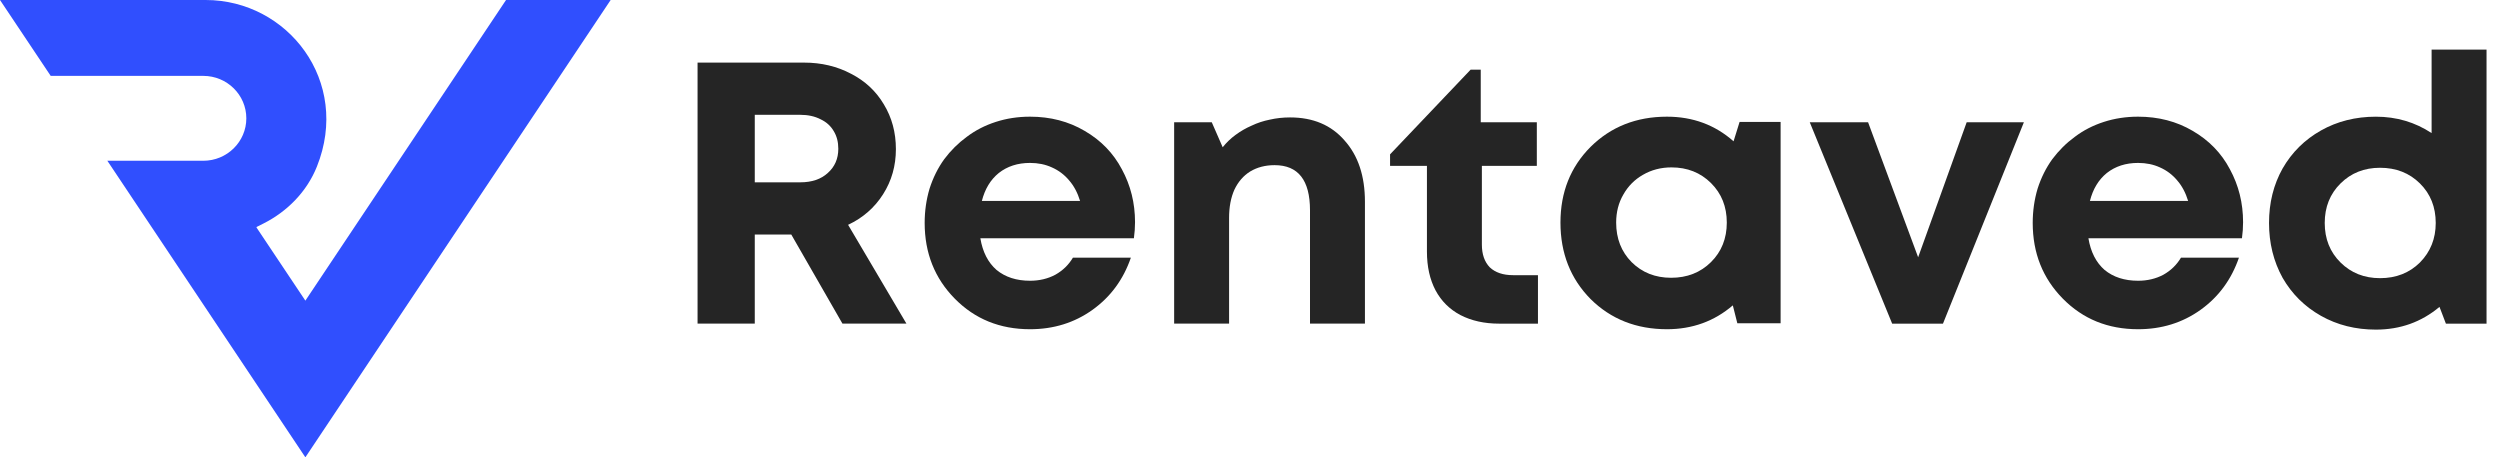
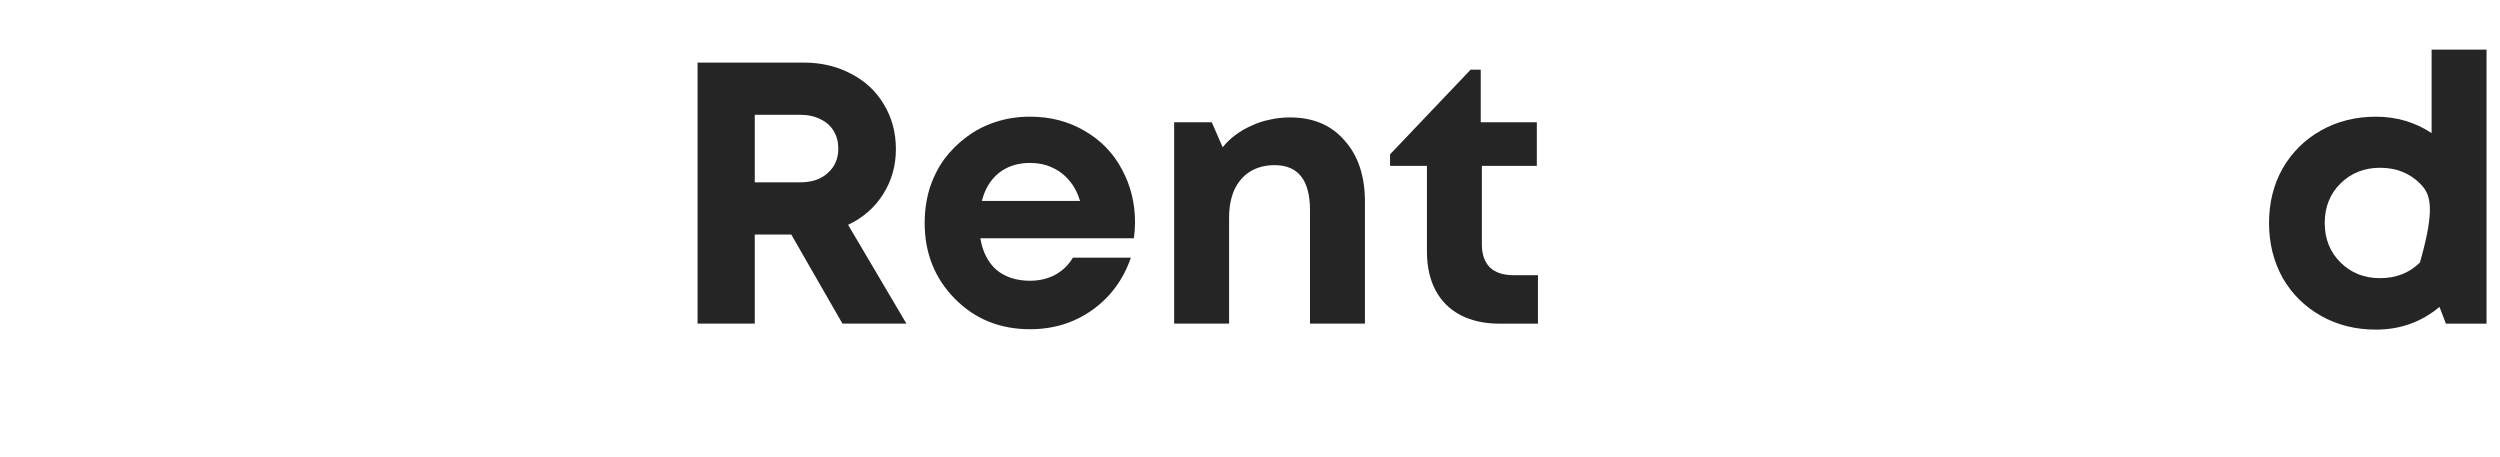
<svg xmlns="http://www.w3.org/2000/svg" width="164" height="30" viewBox="0 0 164 30" fill="none">
  <g clip-path="url(#clip0_113_1010)">
    <path d="M55.265 21.23L51.907 15.384H49.513V21.23H45.76V4.107H52.747C53.882 4.107 54.911 4.352 55.833 4.841C56.754 5.314 57.47 5.983 57.981 6.847C58.507 7.711 58.771 8.69 58.771 9.783C58.771 10.875 58.491 11.862 57.931 12.742C57.372 13.623 56.606 14.292 55.635 14.748L59.462 21.23H55.265ZM49.513 7.532V11.96H52.5C53.257 11.96 53.858 11.756 54.302 11.348C54.763 10.94 54.993 10.41 54.993 9.758C54.993 9.318 54.895 8.934 54.697 8.608C54.5 8.266 54.212 8.005 53.833 7.826C53.455 7.63 53.01 7.532 52.5 7.532H49.513Z" fill="#252525" />
    <path d="M74.458 14.577C74.458 14.919 74.433 15.27 74.384 15.629H64.311C64.46 16.526 64.813 17.219 65.373 17.708C65.949 18.181 66.681 18.417 67.57 18.417C68.179 18.417 68.731 18.287 69.224 18.026C69.718 17.749 70.105 17.374 70.385 16.901H74.186C73.693 18.336 72.853 19.477 71.668 20.325C70.483 21.173 69.117 21.597 67.57 21.597C65.595 21.597 63.949 20.929 62.633 19.591C61.316 18.254 60.658 16.599 60.658 14.626C60.658 13.843 60.765 13.093 60.979 12.375C61.209 11.658 61.53 11.014 61.941 10.443C62.369 9.872 62.863 9.383 63.423 8.975C63.982 8.551 64.616 8.225 65.324 7.997C66.031 7.768 66.78 7.654 67.57 7.654C68.903 7.654 70.097 7.964 71.15 8.584C72.22 9.204 73.034 10.043 73.594 11.103C74.17 12.163 74.458 13.321 74.458 14.577ZM67.57 10.688C66.764 10.688 66.081 10.908 65.521 11.348C64.978 11.788 64.608 12.4 64.41 13.183H70.854C70.689 12.644 70.45 12.196 70.138 11.837C69.825 11.462 69.447 11.177 69.002 10.981C68.574 10.785 68.097 10.688 67.57 10.688Z" fill="#252525" />
    <path d="M84.627 7.703C86.142 7.703 87.335 8.209 88.207 9.22C89.096 10.214 89.54 11.552 89.54 13.231V21.23H85.936V13.794C85.936 11.821 85.162 10.834 83.615 10.834C83.006 10.834 82.471 10.973 82.011 11.25C81.566 11.527 81.221 11.927 80.974 12.449C80.743 12.97 80.628 13.582 80.628 14.283V21.23H77.024V8.021H79.492L80.208 9.66C80.455 9.35 80.735 9.081 81.048 8.853C81.377 8.608 81.731 8.404 82.109 8.241C82.488 8.062 82.883 7.931 83.294 7.85C83.722 7.752 84.167 7.703 84.627 7.703Z" fill="#252525" />
    <path d="M99.26 18.051H100.89V21.231H98.347C97.376 21.231 96.528 21.043 95.804 20.668C95.096 20.293 94.553 19.755 94.175 19.053C93.796 18.336 93.607 17.488 93.607 16.509V10.883H91.188V10.125L96.471 4.572H97.137V8.021H100.816V10.883H97.211V16.045C97.211 16.681 97.384 17.178 97.73 17.537C98.092 17.879 98.602 18.051 99.26 18.051Z" fill="#252525" />
-     <path d="M114.117 7.997H116.808V21.206H113.969L113.673 20.032C112.455 21.076 111.015 21.597 109.353 21.597C107.345 21.597 105.674 20.937 104.341 19.616C103.024 18.279 102.366 16.607 102.366 14.601C102.366 12.612 103.024 10.957 104.341 9.636C105.674 8.315 107.345 7.654 109.353 7.654C111.048 7.654 112.504 8.192 113.722 9.269L114.117 7.997ZM107.032 17.194C107.723 17.879 108.587 18.222 109.624 18.222C110.677 18.222 111.55 17.879 112.241 17.194C112.932 16.509 113.278 15.645 113.278 14.601C113.278 13.558 112.932 12.693 112.241 12.008C111.55 11.323 110.686 10.981 109.649 10.981C108.958 10.981 108.332 11.144 107.773 11.47C107.229 11.78 106.802 12.212 106.489 12.767C106.176 13.305 106.02 13.916 106.02 14.601C106.02 15.645 106.357 16.509 107.032 17.194Z" fill="#252525" />
-     <path d="M129.014 8.021H132.767L127.459 21.231H124.126L118.72 8.021H122.546L125.83 16.877L129.014 8.021Z" fill="#252525" />
-     <path d="M147.146 14.577C147.146 14.919 147.122 15.27 147.072 15.629H137C137.148 16.526 137.502 17.219 138.061 17.708C138.637 18.181 139.37 18.417 140.258 18.417C140.867 18.417 141.419 18.287 141.912 18.026C142.406 17.749 142.793 17.374 143.073 16.901H146.875C146.381 18.336 145.542 19.477 144.357 20.325C143.172 21.173 141.806 21.597 140.258 21.597C138.283 21.597 136.638 20.929 135.321 19.591C134.004 18.254 133.346 16.599 133.346 14.626C133.346 13.843 133.453 13.093 133.667 12.375C133.897 11.658 134.218 11.014 134.63 10.443C135.058 9.872 135.551 9.383 136.111 8.975C136.67 8.551 137.304 8.225 138.012 7.997C138.72 7.768 139.468 7.654 140.258 7.654C141.592 7.654 142.785 7.964 143.838 8.584C144.908 9.204 145.723 10.043 146.282 11.103C146.858 12.163 147.146 13.321 147.146 14.577ZM140.258 10.688C139.452 10.688 138.769 10.908 138.209 11.348C137.666 11.788 137.296 12.4 137.098 13.183H143.542C143.377 12.644 143.139 12.196 142.826 11.837C142.513 11.462 142.135 11.177 141.69 10.981C141.262 10.785 140.785 10.688 140.258 10.688Z" fill="#252525" />
-     <path d="M159.513 3.252H163.117V21.231H160.451L160.031 20.131C158.846 21.125 157.456 21.623 155.859 21.623C154.526 21.623 153.325 21.321 152.255 20.718C151.185 20.114 150.346 19.282 149.737 18.223C149.144 17.146 148.848 15.947 148.848 14.627C148.848 13.306 149.144 12.115 149.737 11.055C150.346 9.995 151.185 9.163 152.255 8.56C153.325 7.957 154.526 7.655 155.859 7.655C157.209 7.655 158.427 8.014 159.513 8.731V3.252ZM153.539 17.22C154.23 17.904 155.094 18.247 156.131 18.247C157.184 18.247 158.056 17.904 158.748 17.22C159.439 16.518 159.784 15.654 159.784 14.627C159.784 13.583 159.439 12.719 158.748 12.034C158.056 11.349 157.184 11.006 156.131 11.006C155.094 11.006 154.23 11.349 153.539 12.034C152.847 12.719 152.502 13.583 152.502 14.627C152.502 15.67 152.847 16.535 153.539 17.22Z" fill="#252525" />
-     <path d="M33.196 0L20.032 19.722L16.829 14.927C16.82 14.913 16.825 14.893 16.841 14.885L17.282 14.663C18.861 13.868 20.135 12.559 20.787 10.933C23.031 5.338 18.881 0 13.489 0H0L3.326 4.978H13.335C14.894 4.978 16.159 6.224 16.159 7.762C16.159 9.299 14.894 10.546 13.335 10.546H7.042L20.032 30L40.059 0H33.196Z" fill="#304FFE" />
+     <path d="M159.513 3.252H163.117V21.231H160.451L160.031 20.131C158.846 21.125 157.456 21.623 155.859 21.623C154.526 21.623 153.325 21.321 152.255 20.718C151.185 20.114 150.346 19.282 149.737 18.223C149.144 17.146 148.848 15.947 148.848 14.627C148.848 13.306 149.144 12.115 149.737 11.055C150.346 9.995 151.185 9.163 152.255 8.56C153.325 7.957 154.526 7.655 155.859 7.655C157.209 7.655 158.427 8.014 159.513 8.731V3.252ZM153.539 17.22C154.23 17.904 155.094 18.247 156.131 18.247C157.184 18.247 158.056 17.904 158.748 17.22C159.784 13.583 159.439 12.719 158.748 12.034C158.056 11.349 157.184 11.006 156.131 11.006C155.094 11.006 154.23 11.349 153.539 12.034C152.847 12.719 152.502 13.583 152.502 14.627C152.502 15.67 152.847 16.535 153.539 17.22Z" fill="#252525" />
  </g>
  <defs>
    <clipPath id="clip0_113_1010">
      <rect width="164" height="30" fill="white" />
    </clipPath>
  </defs>
</svg>